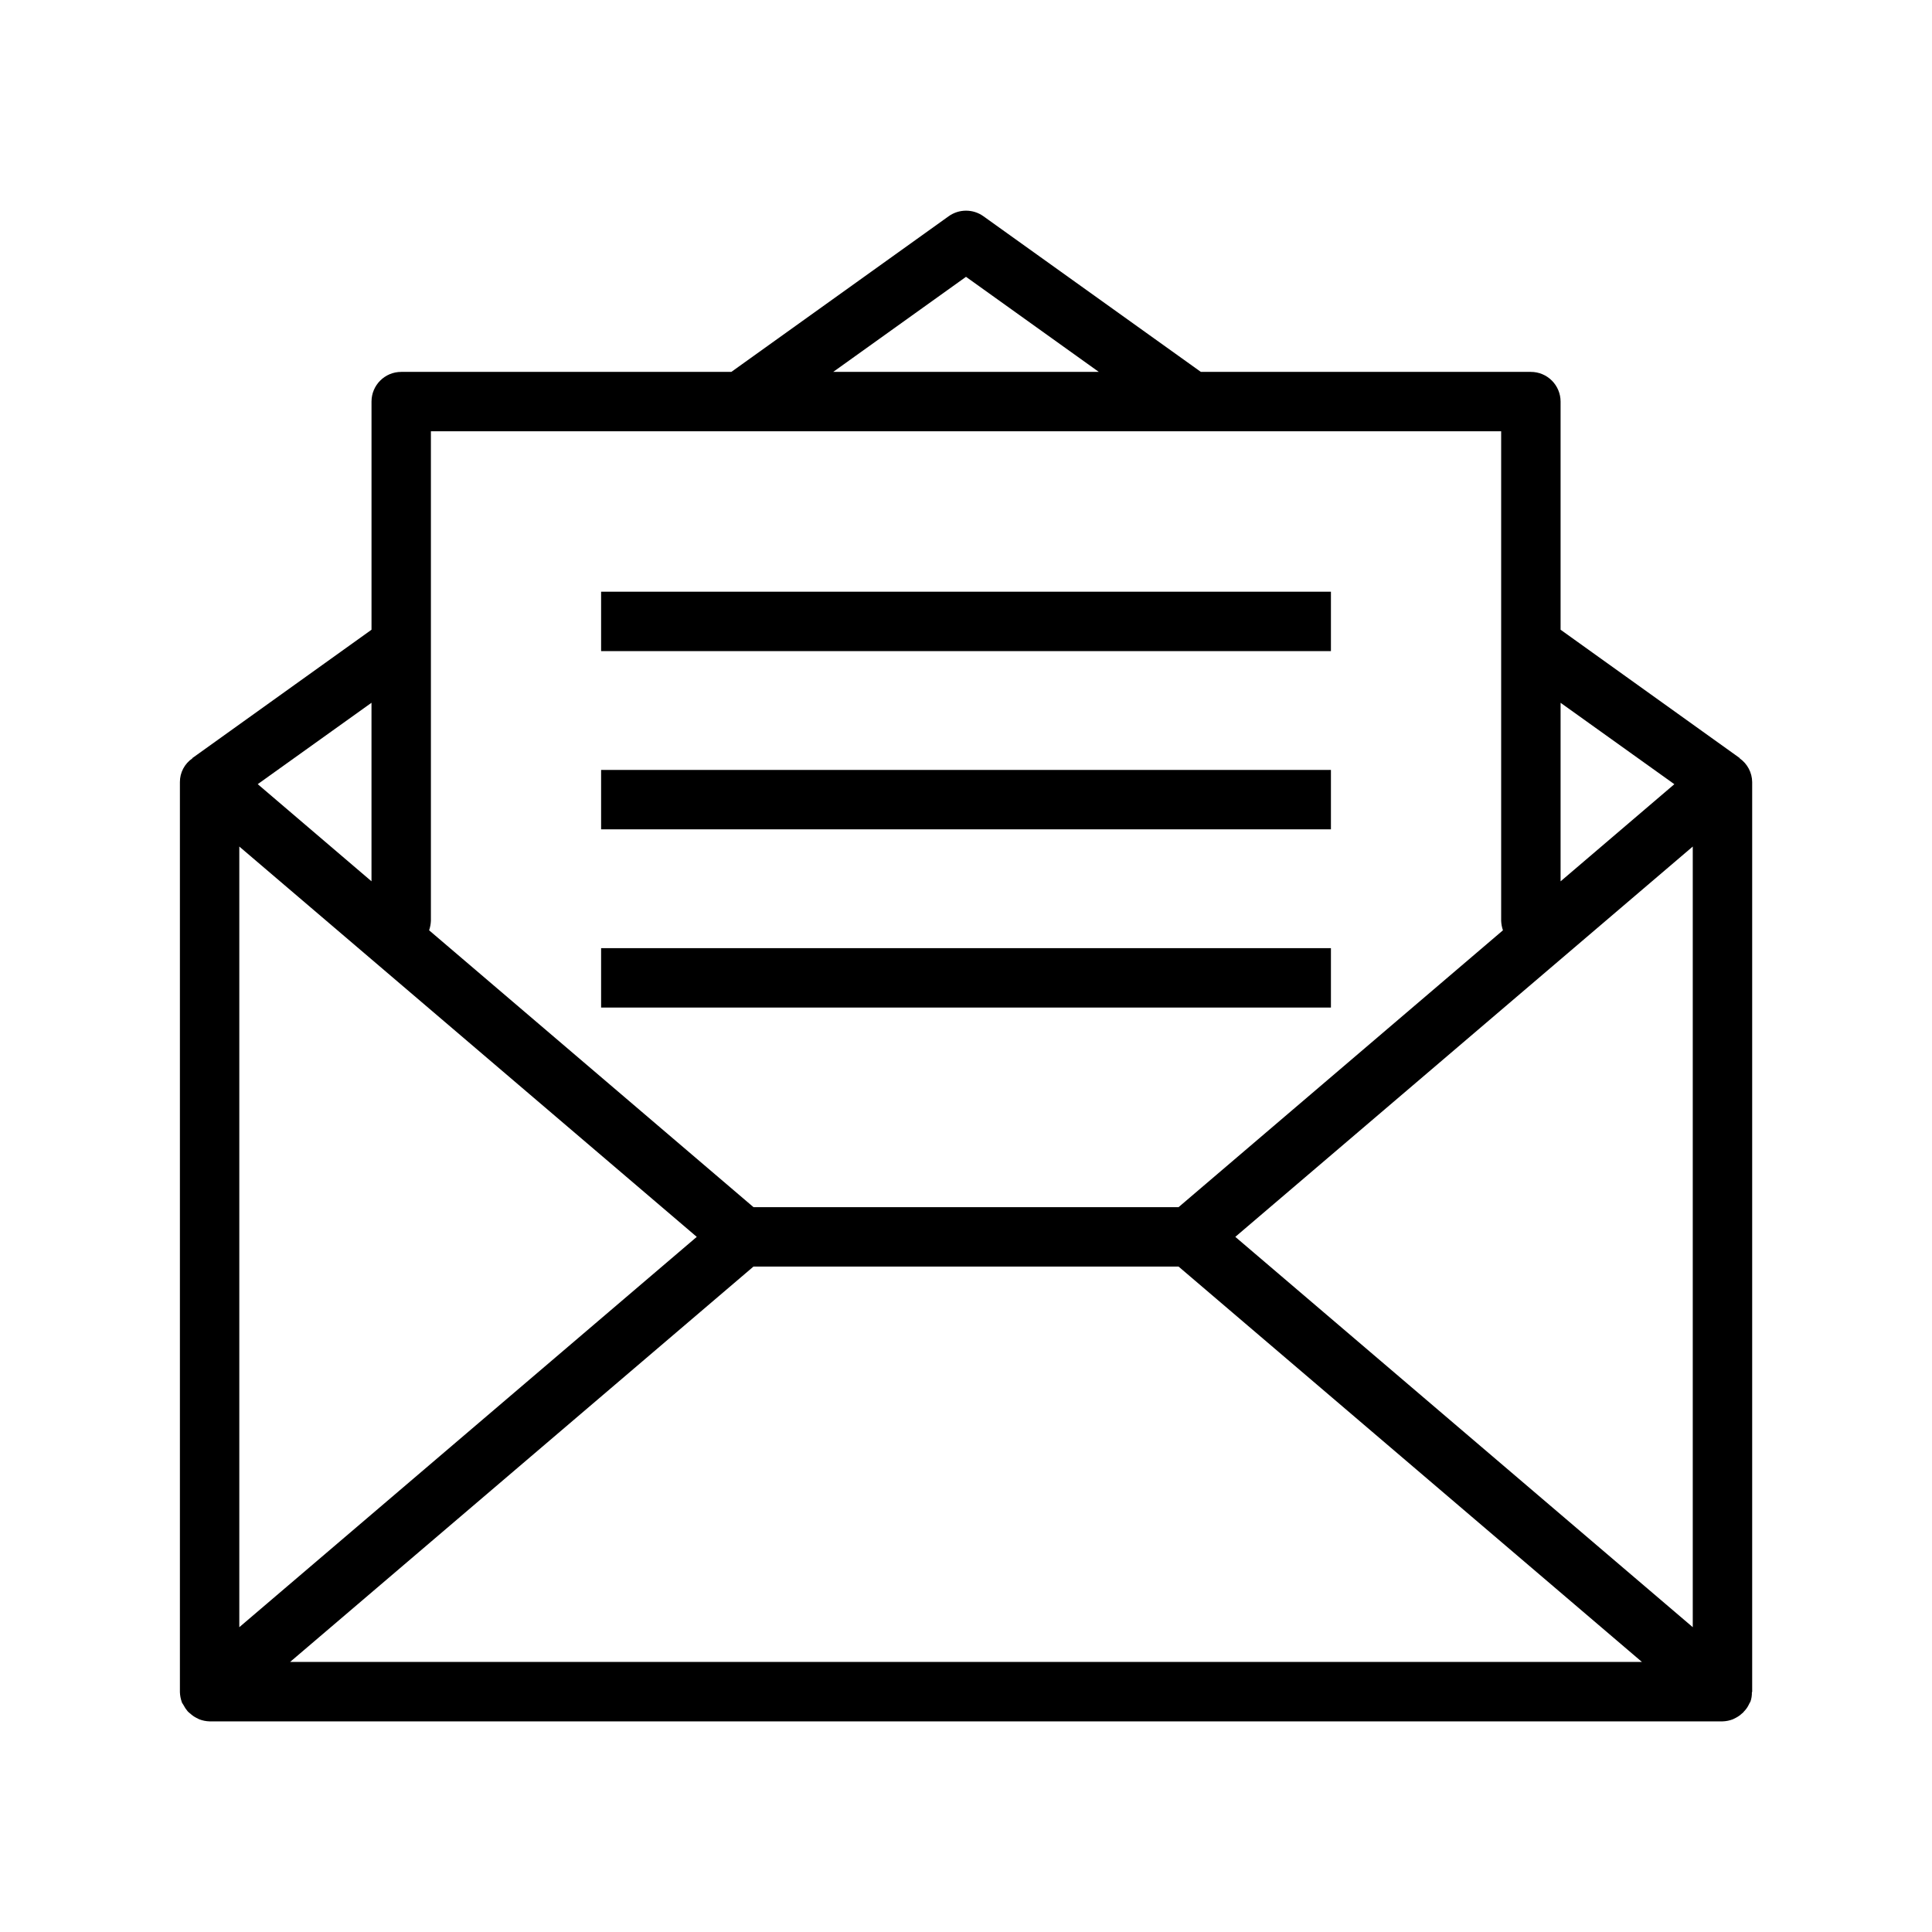
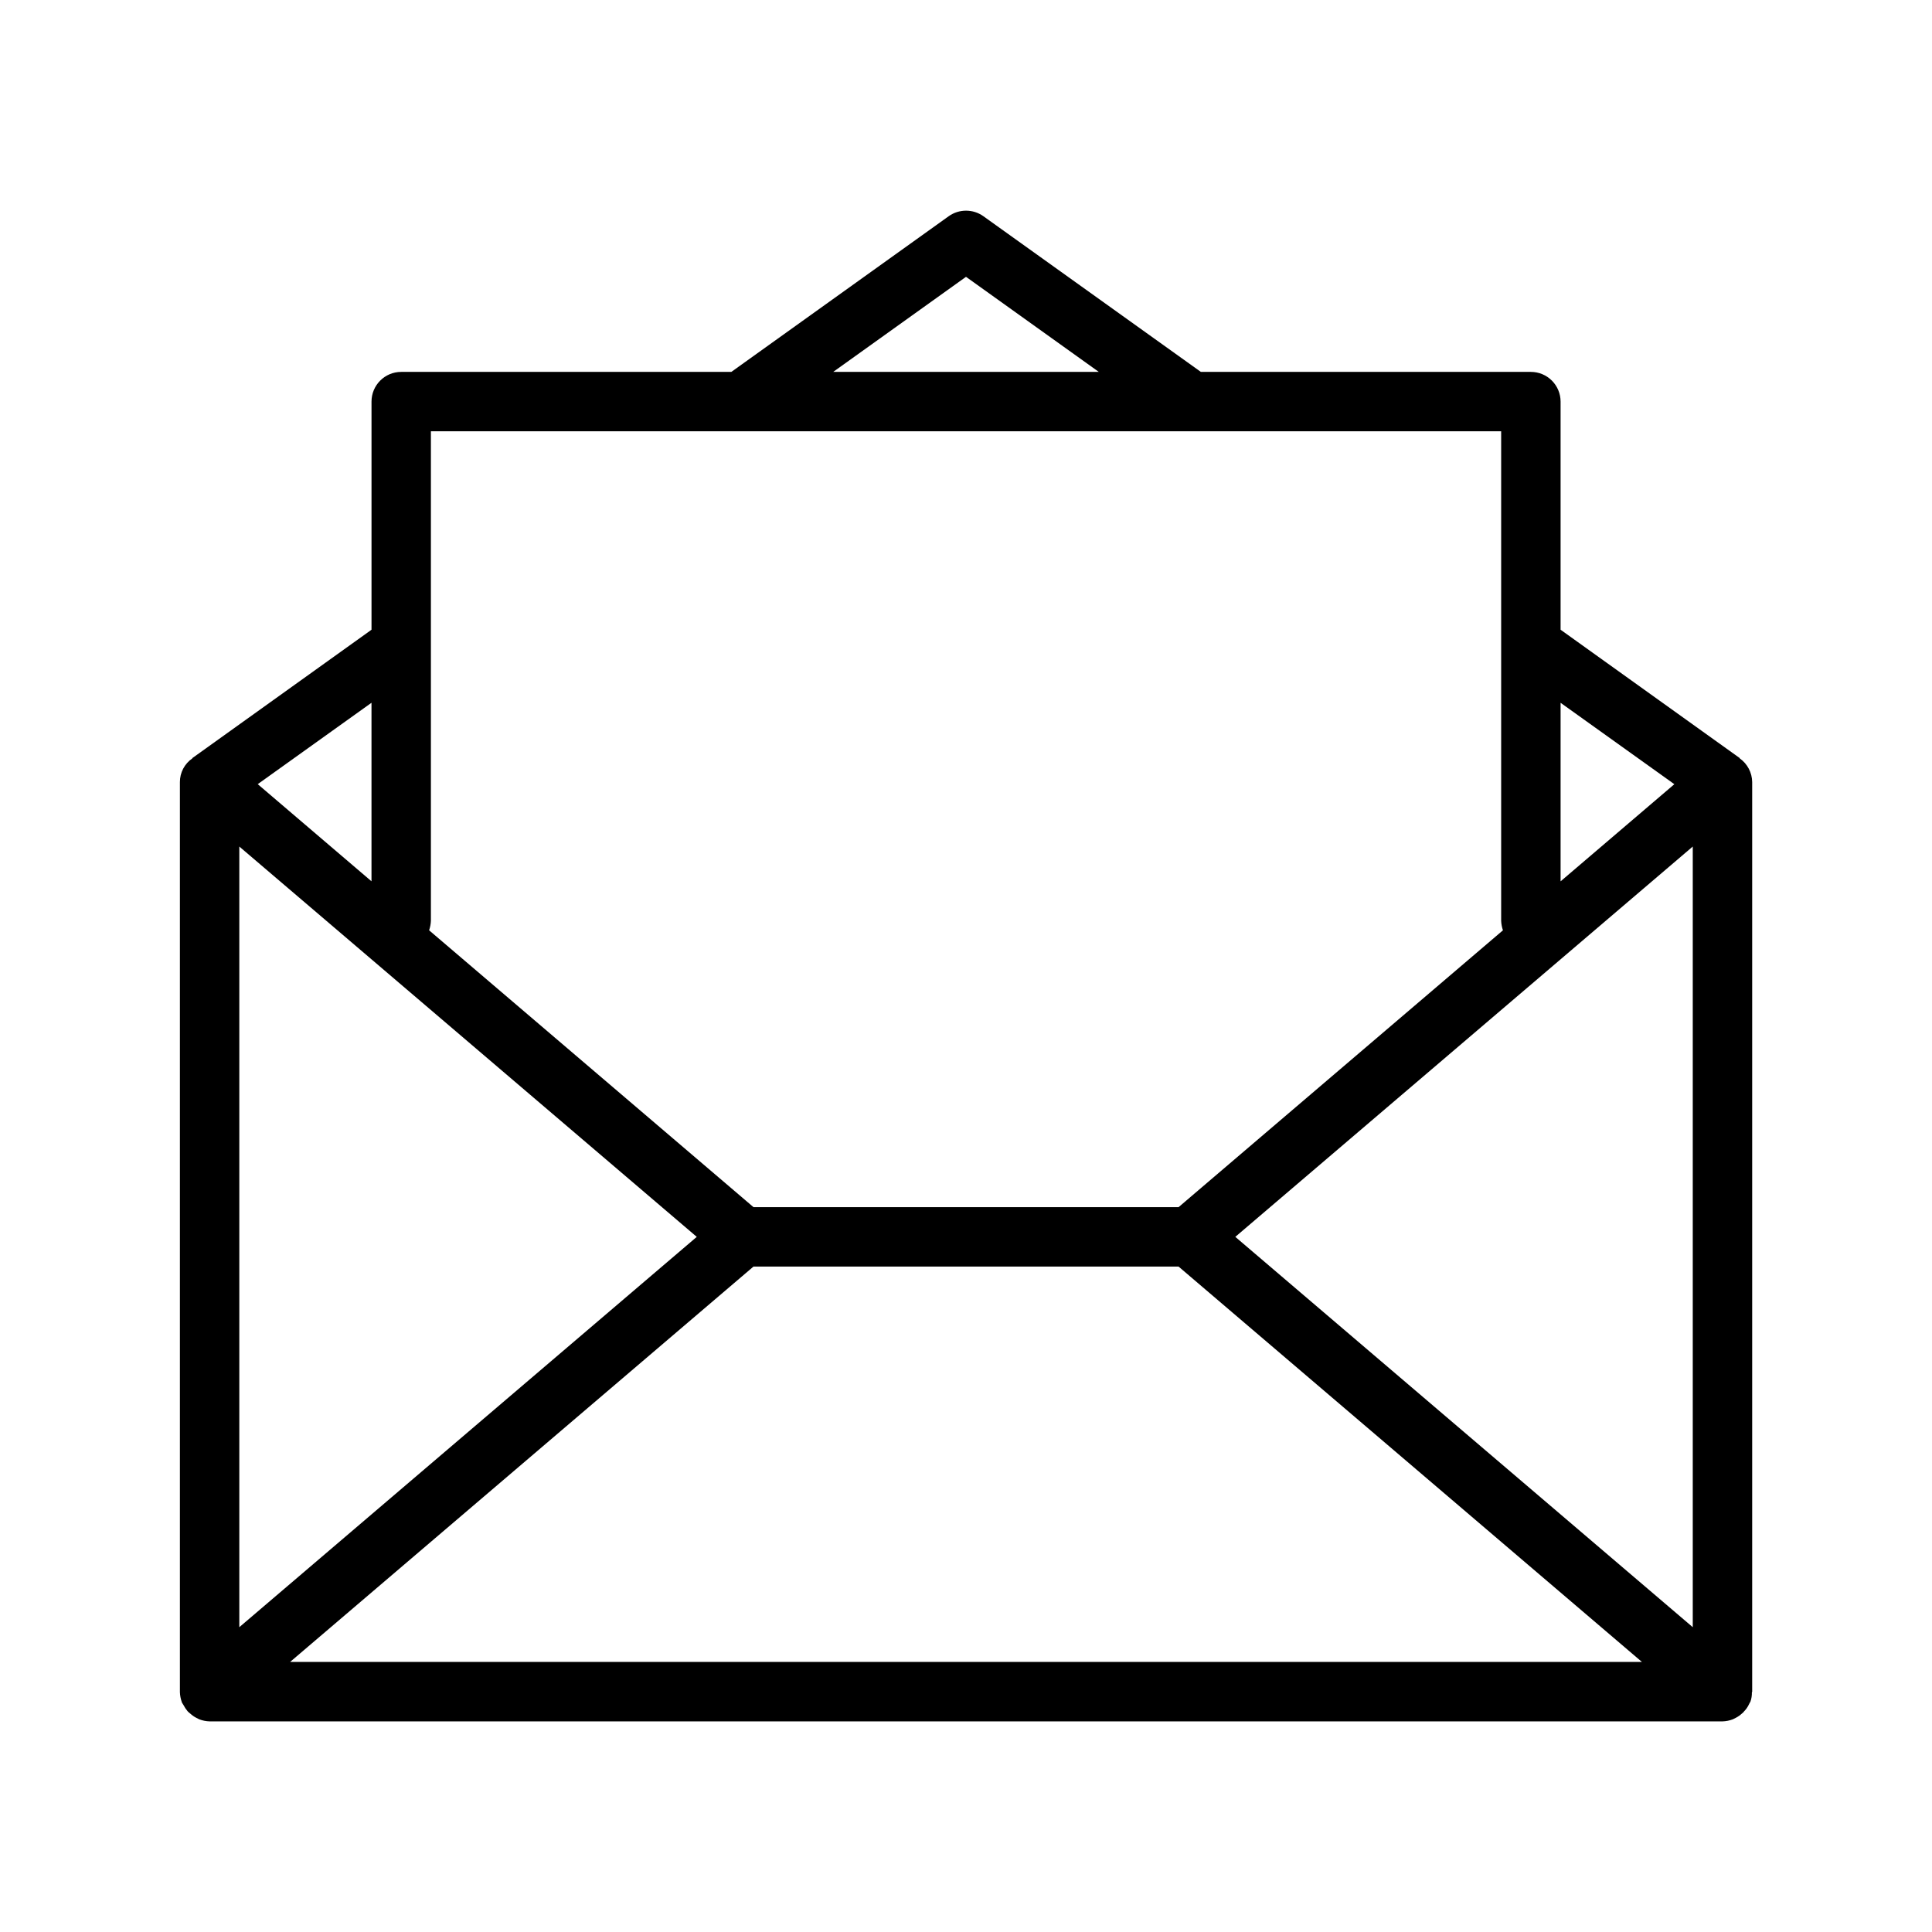
<svg xmlns="http://www.w3.org/2000/svg" fill="#000000" width="800px" height="800px" version="1.1" viewBox="144 144 512 512">
  <g>
    <path d="m605.04 344.97v-0.078l-47.469-34.008v-60.457c0-2.086-0.832-4.09-2.309-5.566-1.477-1.477-3.477-2.305-5.566-2.305h-87.457l-57.625-41.25h0.004c-2.758-1.969-6.457-1.969-9.211 0l-57.594 41.25h-87.488c-4.348 0-7.871 3.523-7.871 7.871v60.457l-47.469 34.008v0.078c-2.082 1.422-3.32 3.781-3.309 6.297v241.2c0.035 0.859 0.195 1.707 0.473 2.519 0 0.078 0.078 0.156 0.078 0.234 0.156 0.234 0.234 0.395 0.395 0.629v0.004c0.305 0.59 0.672 1.145 1.102 1.652 0.219 0.23 0.453 0.441 0.711 0.629 0.473 0.438 1 0.809 1.574 1.102 0.254 0.148 0.516 0.281 0.785 0.395 0.879 0.34 1.812 0.527 2.758 0.551h400.92c0.941-0.023 1.875-0.211 2.754-0.551 0.27-0.113 0.531-0.246 0.789-0.395 0.57-0.293 1.102-0.664 1.574-1.102 0.246-0.168 0.461-0.383 0.629-0.629 0.48-0.484 0.879-1.043 1.18-1.652 0.078-0.234 0.234-0.395 0.316-0.629 0.078-0.078 0.078-0.156 0.156-0.234v-0.004c0.289-0.809 0.422-1.66 0.395-2.519 0.078-0.078 0.078-0.078 0.078-0.156v-241.04c-0.023-2.508-1.254-4.852-3.305-6.297zm-47.469-14.719 30.148 21.57-30.148 25.742zm-157.57-112.89 35.188 25.191h-70.375zm-141.81 170.66v-129.73h283.63v129.73c0.035 0.859 0.195 1.707 0.473 2.519l-85.961 73.367h-112.65l-85.965-73.367c0.277-0.812 0.438-1.66 0.473-2.519zm-15.742-57.781v47.312l-30.148-25.742zm-35.031 38.102 121.23 103.44-121.23 103.44zm13.461 216.09 122.8-104.78h112.65l122.8 104.78zm371.72-9.211-121.23-103.44 121.23-103.44z" />
-     <path d="m303.3 348.04h193.41v15.742h-193.41z" />
-     <path d="m303.3 395.27h193.41v15.742h-193.41z" />
-     <path d="m303.3 300.81h193.41v15.742h-193.41z" />
  </g>
</svg>